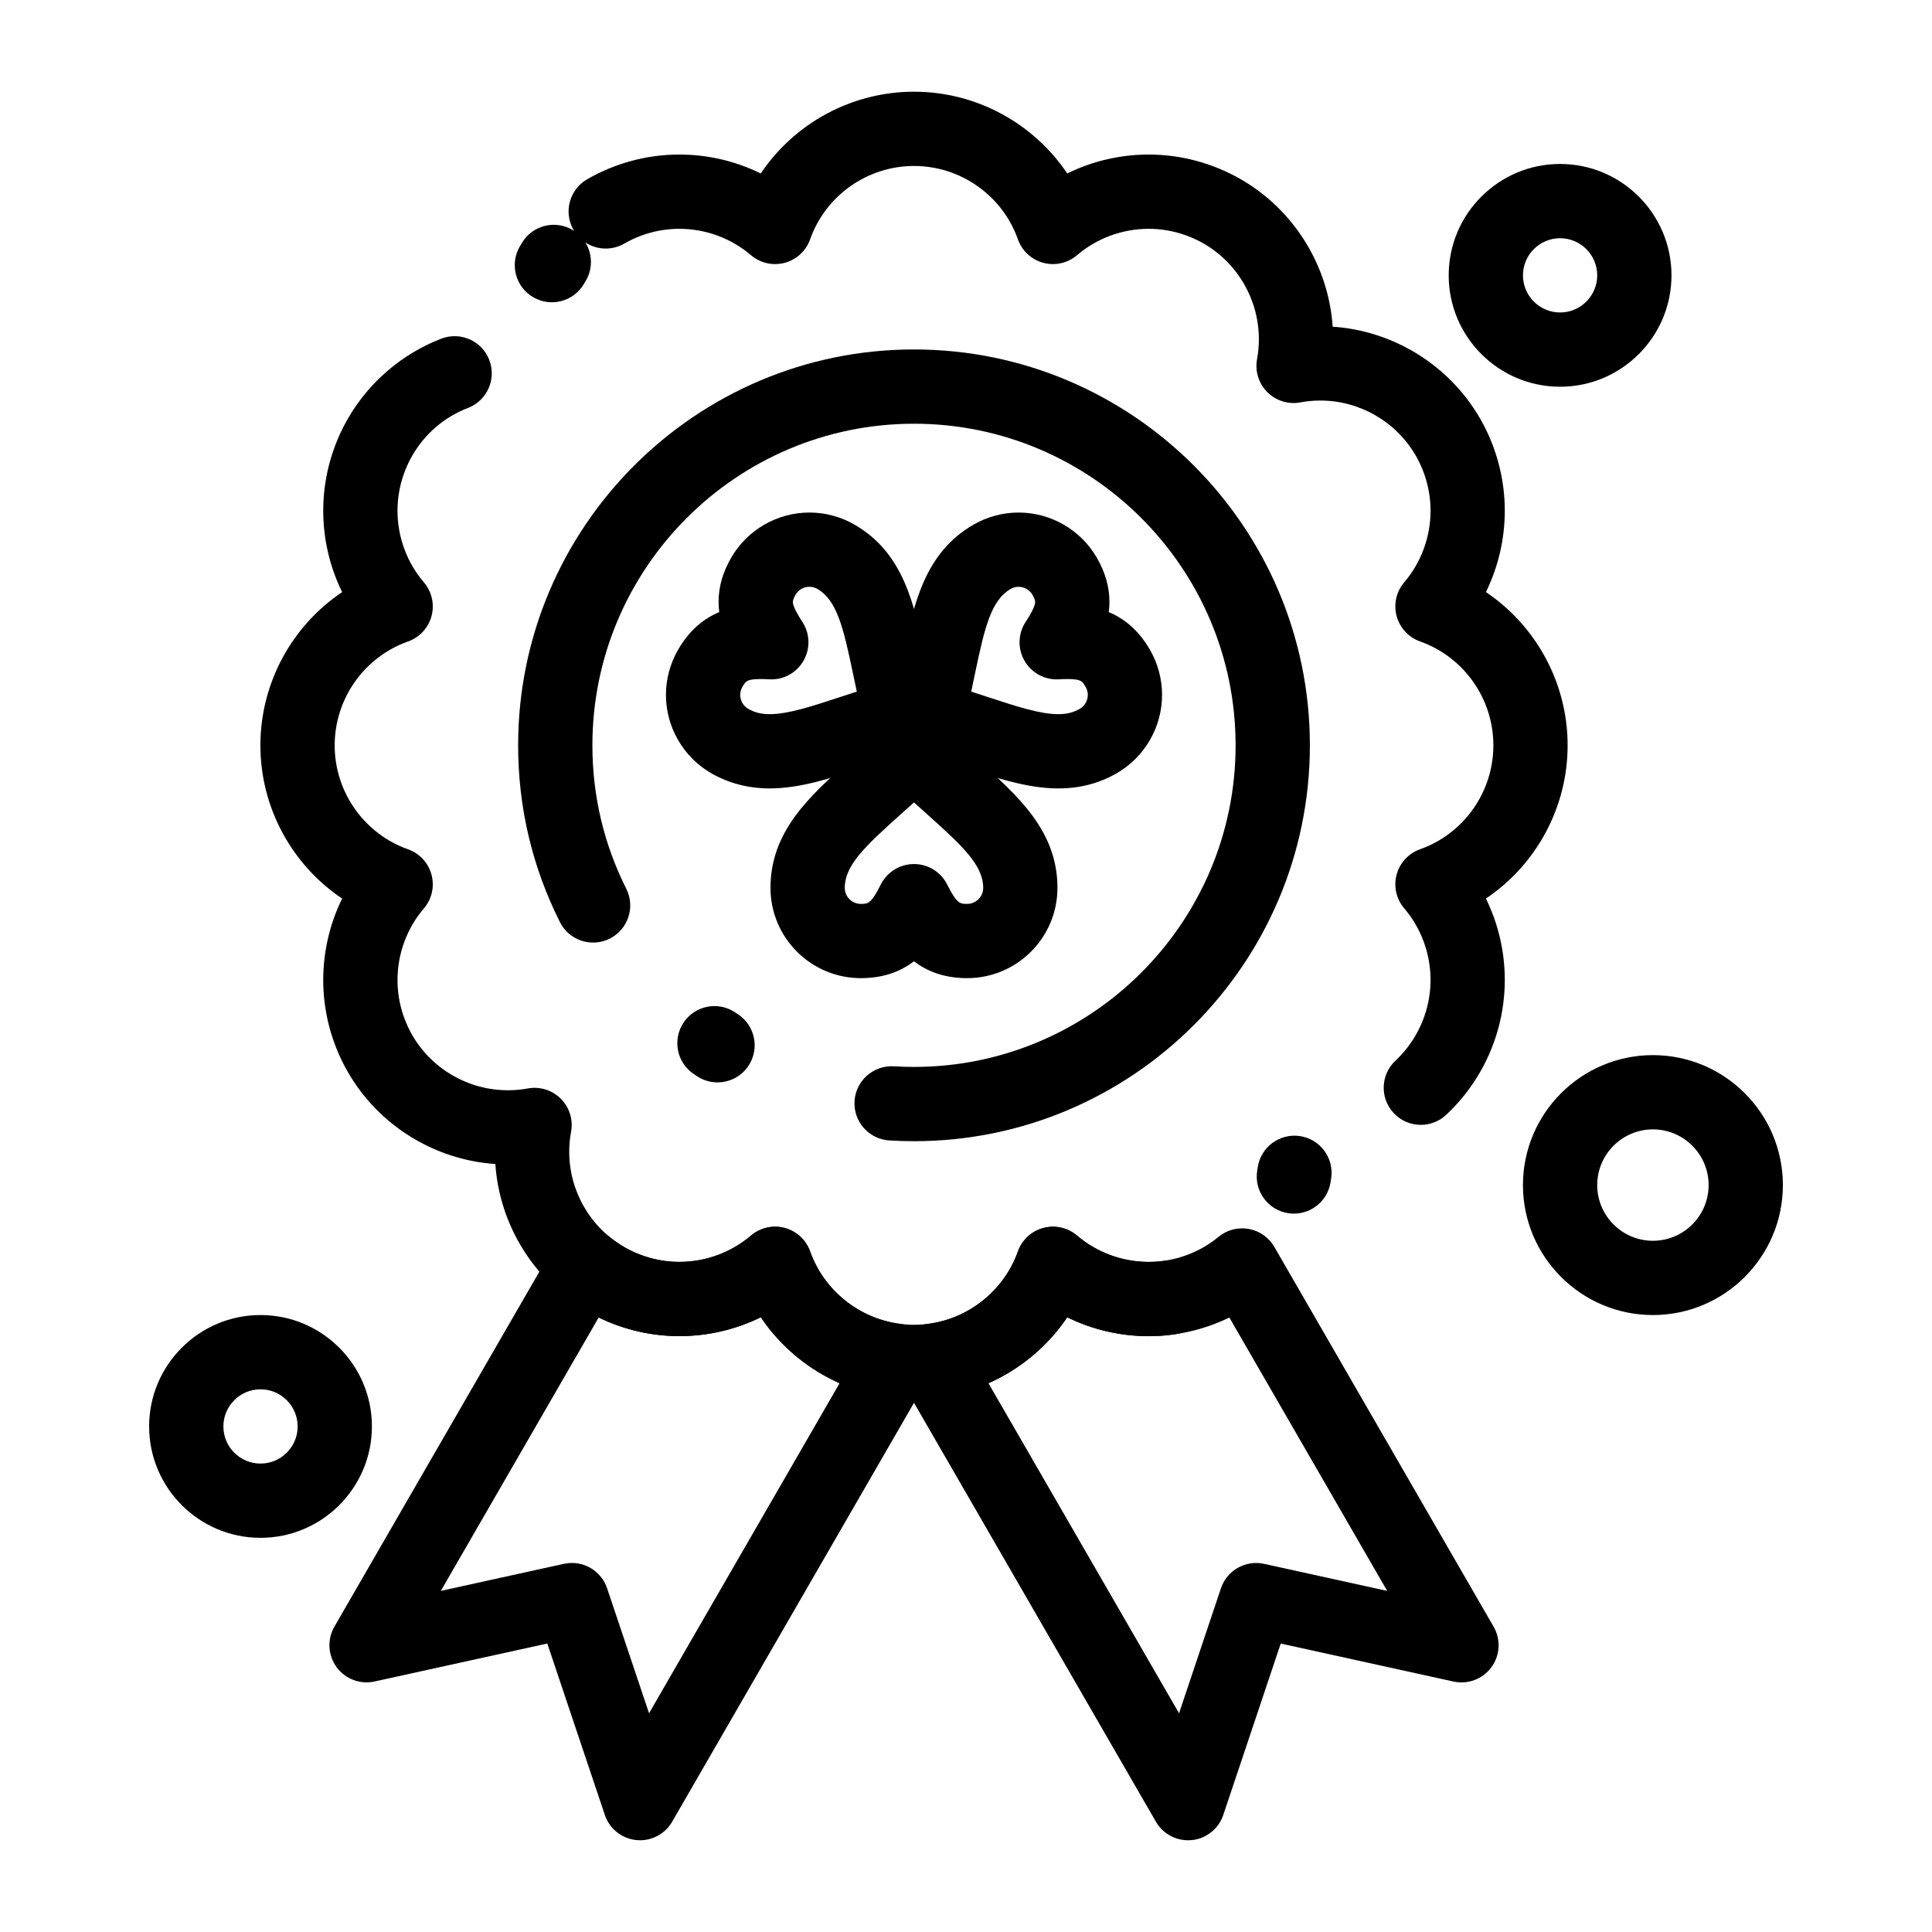
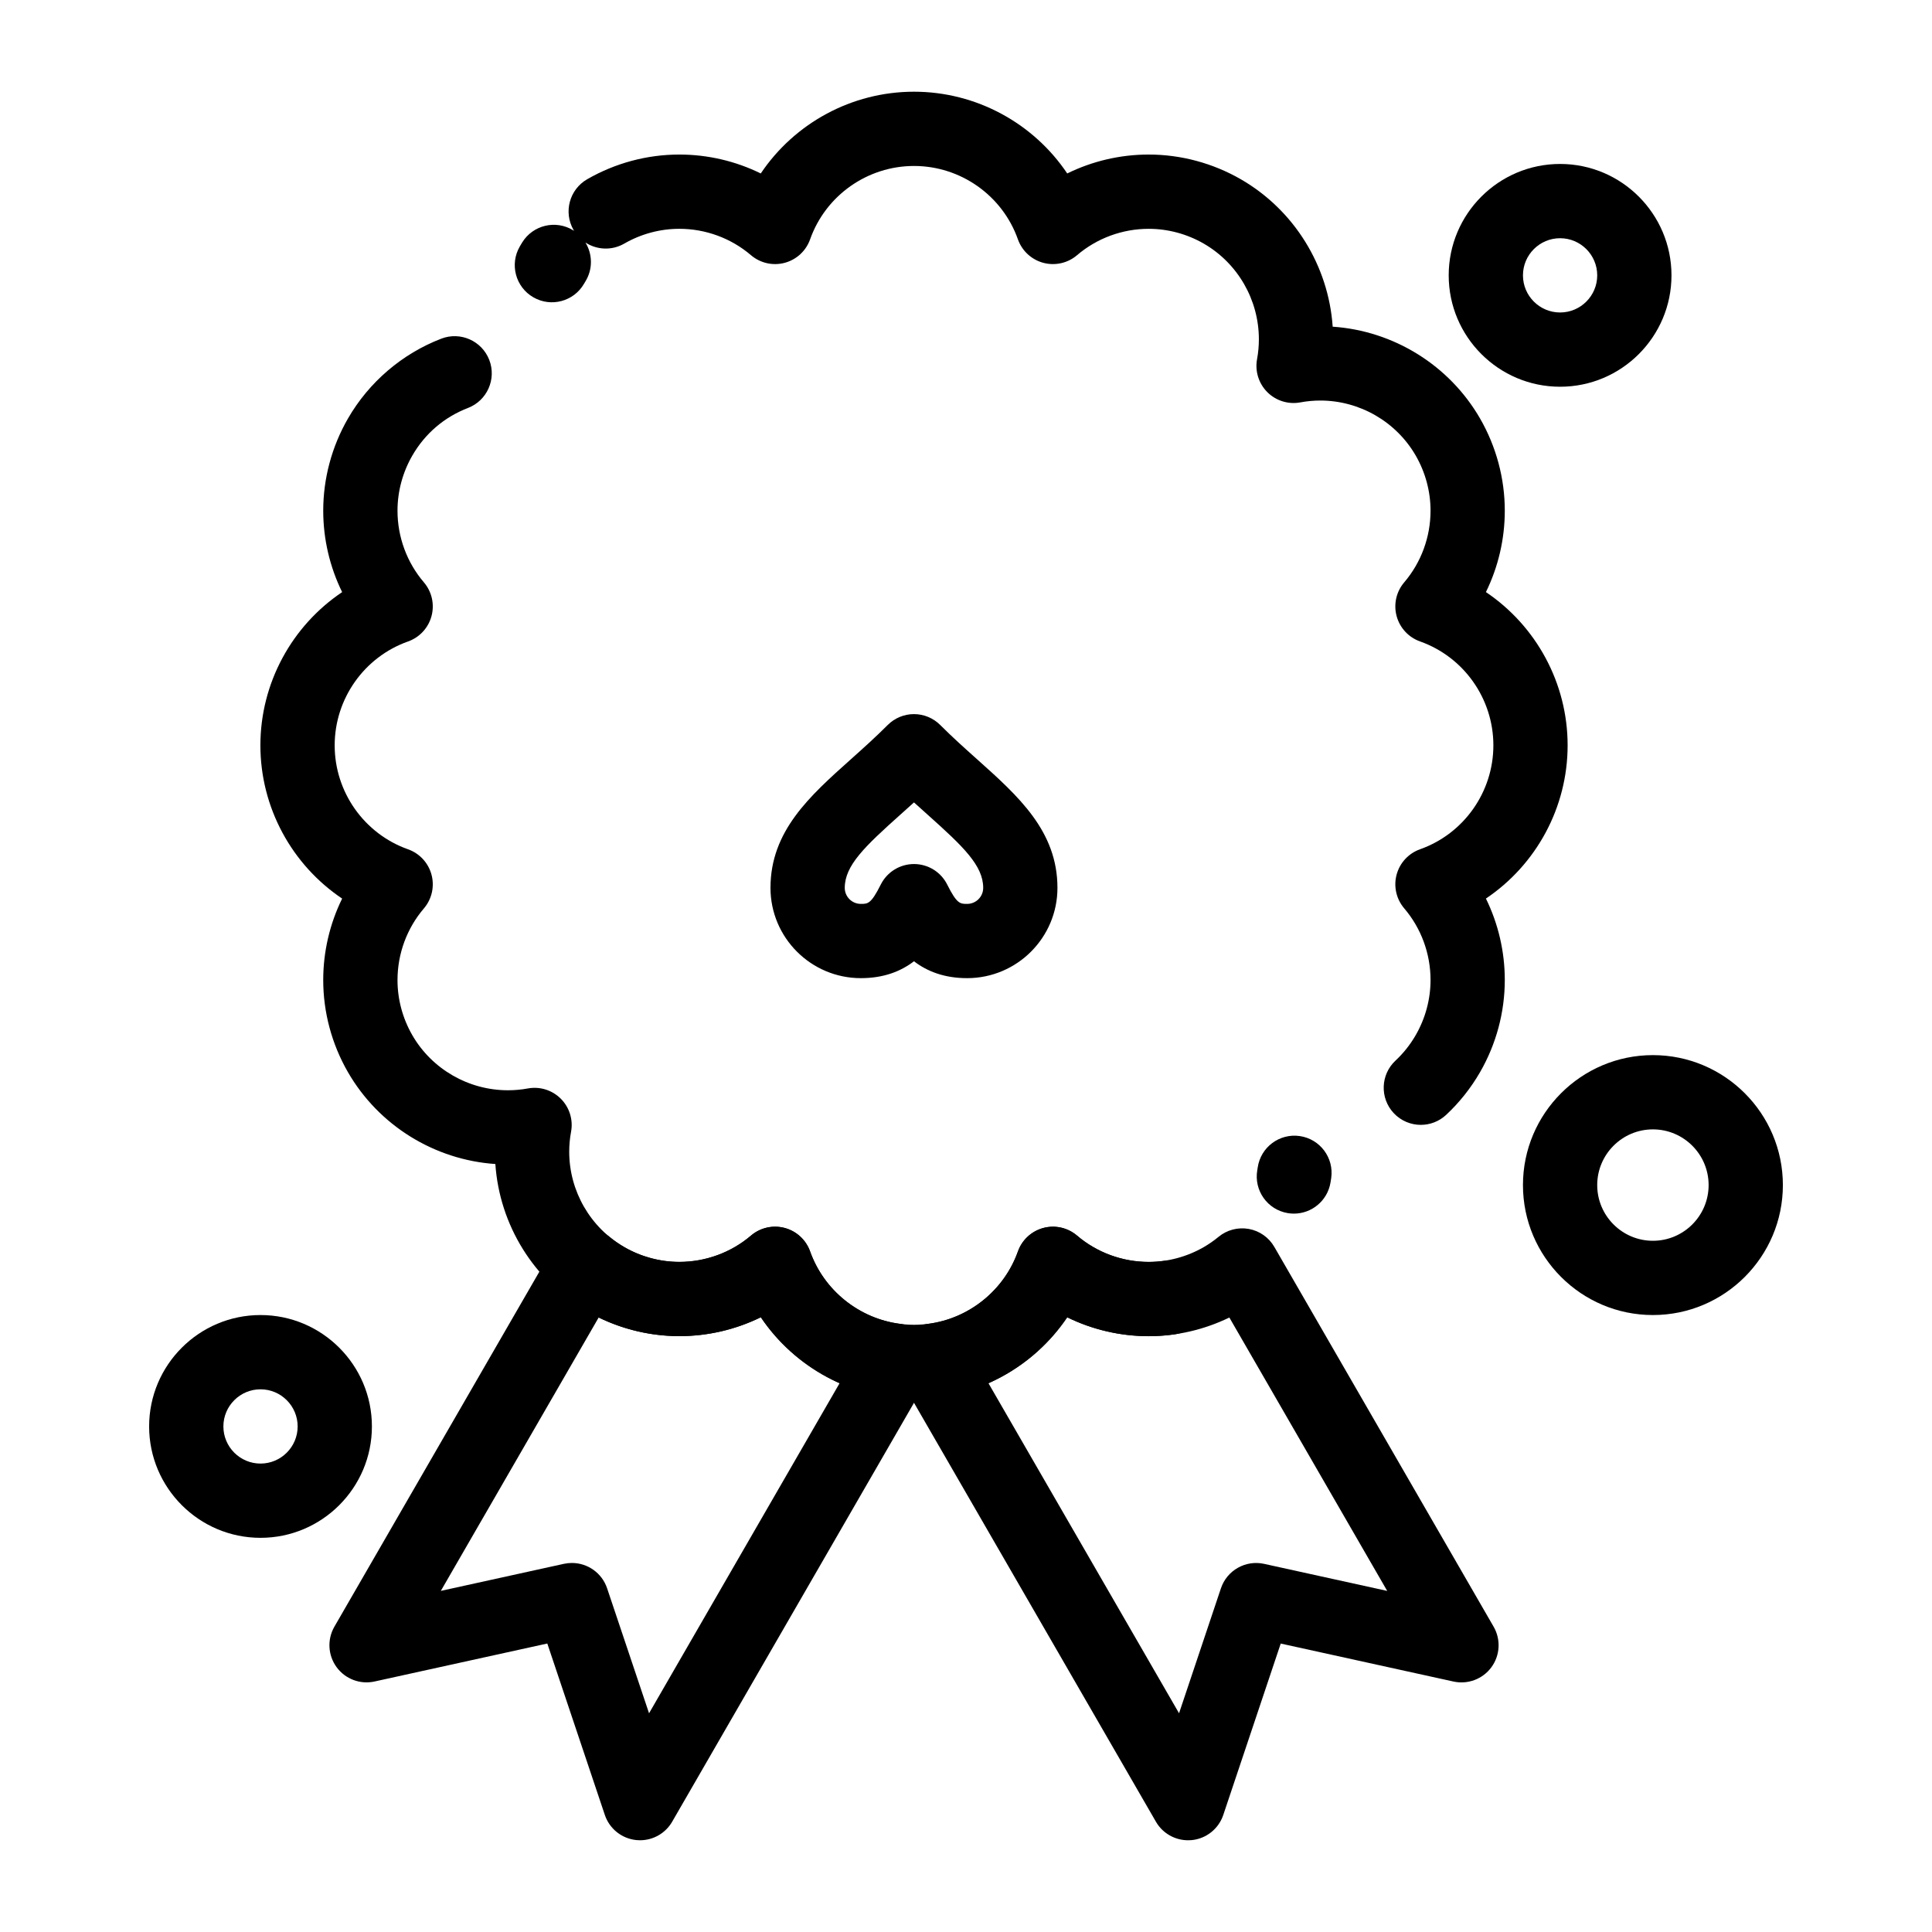
<svg xmlns="http://www.w3.org/2000/svg" fill="#000000" width="800px" height="800px" version="1.1" viewBox="144 144 512 512">
  <g>
    <path d="m400.3 403.22c-6.055 0-10.594-1.801-14.086-4.473-3.492 2.672-8.027 4.473-14.086 4.473-13.203 0-23.941-10.73-23.941-23.926 0-15.027 10.332-24.27 21.27-34.051 3.207-2.867 6.519-5.832 9.793-9.109 1.844-1.848 4.352-2.887 6.961-2.887 2.613 0 5.117 1.039 6.961 2.887 3.273 3.273 6.586 6.242 9.793 9.105 10.938 9.781 21.27 19.023 21.27 34.051 0.008 13.199-10.73 23.93-23.934 23.93zm-14.082-30.242c3.727 0 7.133 2.106 8.801 5.438 2.562 5.125 3.414 5.125 5.281 5.125 2.348 0 4.258-1.902 4.258-4.242 0-5.938-5.316-10.98-14.707-19.383-1.164-1.043-2.383-2.129-3.637-3.269-1.254 1.137-2.473 2.231-3.637 3.269-9.395 8.402-14.707 13.441-14.707 19.383 0 2.34 1.91 4.242 4.262 4.242 1.867 0 2.723 0 5.281-5.125 1.672-3.332 5.078-5.438 8.805-5.438z" />
-     <path d="m347.99 352.94c-5.66 0-10.891-1.363-15.547-4.051-7.383-4.273-11.961-12.219-11.961-20.742 0-4.188 1.113-8.32 3.215-11.957 3.094-5.356 6.981-8.336 10.906-9.977-0.113-0.879-0.172-1.777-0.172-2.695 0-3.988 1.094-7.824 3.348-11.727 4.25-7.375 12.195-11.961 20.73-11.961 4.188 0 8.324 1.109 11.961 3.211 13.016 7.519 15.852 21.105 18.859 35.488 0.875 4.195 1.781 8.531 2.973 12.984 1.402 5.25-1.711 10.645-6.961 12.051-4.457 1.195-8.672 2.578-12.75 3.918-8.535 2.805-16.602 5.457-24.602 5.457zm-2.32-28.984c-3.731 0-4.059 0.566-4.934 2.082-0.383 0.66-0.574 1.367-0.574 2.109 0 1.195 0.559 2.797 2.133 3.707 1.684 0.973 3.445 1.406 5.695 1.406 4.848 0 11.156-2.074 18.457-4.473 1.473-0.484 3.016-0.992 4.617-1.504-0.355-1.637-0.684-3.219-1-4.731-2.582-12.359-4.293-19.5-9.434-22.469-0.66-0.379-1.371-0.574-2.117-0.574-1.543 0-2.922 0.793-3.684 2.117-0.328 0.57-0.715 1.355-0.715 1.891 0 0.547 0.328 1.957 2.512 5.273 2.047 3.113 2.164 7.113 0.301 10.34-1.867 3.227-5.375 5.125-9.109 4.894-0.789-0.047-1.508-0.07-2.148-0.07z" />
-     <path d="m424.45 352.94c-7.992 0-16.051-2.648-24.582-5.453-4.082-1.34-8.305-2.731-12.77-3.926-2.519-0.676-4.672-2.32-5.977-4.582-1.305-2.258-1.66-4.945-0.984-7.465 1.191-4.449 2.098-8.785 2.973-12.977 3.008-14.391 5.848-27.984 18.883-35.5 3.625-2.098 7.758-3.207 11.945-3.207 8.531 0 16.477 4.586 20.73 11.969 2.25 3.894 3.344 7.727 3.344 11.719 0 0.922-0.062 1.82-0.176 2.695 3.926 1.641 7.812 4.621 10.91 9.98 2.102 3.629 3.211 7.766 3.211 11.953 0 8.523-4.582 16.469-11.953 20.738-4.731 2.727-9.812 4.055-15.555 4.055zm-23.074-25.66c1.609 0.516 3.16 1.023 4.637 1.512 7.297 2.398 13.598 4.469 18.438 4.469 2.25 0 4.008-0.438 5.703-1.414 1.566-0.906 2.125-2.508 2.125-3.699 0-0.742-0.191-1.449-0.57-2.102-0.906-1.566-1.207-2.09-4.941-2.09-0.633 0-1.352 0.023-2.137 0.07-3.738 0.227-7.246-1.668-9.113-4.894-1.867-3.227-1.75-7.227 0.301-10.34 2.184-3.316 2.512-4.731 2.512-5.273 0-0.539-0.387-1.32-0.711-1.883-0.906-1.57-2.496-2.125-3.684-2.125-0.742 0-1.449 0.191-2.102 0.57-5.164 2.981-6.879 10.121-9.461 22.488-0.312 1.5-0.645 3.078-0.996 4.711z" />
    <path d="m386.22 514.74c-16.52 0-31.672-8.355-40.609-21.652-6.664 3.266-14.043 5-21.578 5-8.539 0-16.98-2.266-24.422-6.551-14.129-8.152-23.242-22.906-24.336-39.059-16.164-1.105-30.922-10.219-39.066-24.34-4.289-7.441-6.551-15.883-6.551-24.418 0-7.535 1.738-14.918 5.012-21.586-13.305-8.938-21.664-24.09-21.664-40.609 0-16.523 8.359-31.672 21.664-40.609-3.269-6.668-5.012-14.051-5.012-21.586 0-8.535 2.266-16.977 6.551-24.414 5.57-9.656 14.355-17.172 24.738-21.168 5.074-1.953 10.766 0.578 12.719 5.648 1.953 5.07-0.578 10.766-5.648 12.719-6.281 2.418-11.387 6.785-14.758 12.633-2.562 4.449-3.918 9.492-3.918 14.582 0 6.973 2.481 13.715 6.992 18.996 2.106 2.465 2.863 5.805 2.023 8.938s-3.164 5.648-6.219 6.731c-11.633 4.121-19.445 15.188-19.445 27.539 0 12.348 7.816 23.418 19.445 27.539 3.055 1.082 5.379 3.598 6.219 6.731 0.84 3.129 0.082 6.473-2.023 8.938-4.508 5.277-6.992 12.023-6.992 18.996 0 5.09 1.355 10.137 3.922 14.59 5.195 9.004 14.906 14.602 25.34 14.602 1.77 0 3.543-0.16 5.277-0.48 3.184-0.586 6.457 0.43 8.746 2.727 2.289 2.293 3.305 5.566 2.711 8.754-0.324 1.738-0.488 3.516-0.488 5.289 0 10.406 5.594 20.098 14.594 25.289 4.449 2.562 9.5 3.918 14.594 3.918 6.969 0 13.715-2.477 18.992-6.977 2.465-2.102 5.805-2.852 8.93-2.016 3.129 0.84 5.641 3.164 6.727 6.215 4.125 11.621 15.191 19.43 27.539 19.43 12.348 0 23.418-7.809 27.539-19.43 1.082-3.051 3.598-5.375 6.727-6.215 3.129-0.84 6.465-0.086 8.93 2.016 5.277 4.5 12.023 6.977 18.992 6.977 1.371 0 2.754-0.098 4.106-0.293 5.383-0.77 10.363 2.973 11.133 8.352 0.766 5.379-2.973 10.363-8.352 11.133-2.273 0.324-4.59 0.488-6.887 0.488-7.531 0-14.914-1.734-21.578-5-8.941 13.277-24.094 21.637-40.613 21.637zm100.68-49.117c-0.555 0-1.117-0.047-1.68-0.145-5.356-0.922-8.949-6.012-8.027-11.367 0.043-0.238 0.078-0.477 0.113-0.715 0.781-5.379 5.773-9.105 11.148-8.328 5.379 0.781 9.105 5.773 8.328 11.148-0.059 0.41-0.125 0.82-0.195 1.23-0.828 4.797-4.984 8.176-9.688 8.176zm33.637-23.52c-2.633 0-5.258-1.051-7.195-3.125-3.707-3.973-3.492-10.199 0.48-13.906 2.106-1.965 3.91-4.238 5.367-6.766 2.562-4.449 3.918-9.496 3.918-14.594 0-6.969-2.477-13.715-6.977-18.992-2.102-2.465-2.856-5.805-2.016-8.93 0.84-3.129 3.164-5.641 6.215-6.727 11.621-4.125 19.43-15.191 19.43-27.539s-7.809-23.414-19.43-27.539c-3.051-1.082-5.375-3.598-6.215-6.727-0.84-3.129-0.086-6.469 2.016-8.93 4.5-5.277 6.977-12.027 6.977-18.992 0-5.098-1.355-10.145-3.922-14.598-5.191-8.996-14.883-14.59-25.285-14.59-1.77 0-3.551 0.164-5.293 0.488-3.188 0.594-6.457-0.422-8.75-2.711-2.293-2.289-3.312-5.562-2.723-8.746 0.32-1.734 0.48-3.508 0.48-5.277 0-10.434-5.598-20.145-14.609-25.344-4.449-2.562-9.496-3.918-14.586-3.918-6.969 0-13.715 2.481-18.992 6.988-2.465 2.106-5.809 2.859-8.938 2.023-3.129-0.84-5.644-3.164-6.731-6.219-4.117-11.633-15.188-19.449-27.535-19.449-12.352 0-23.418 7.816-27.539 19.449-1.082 3.055-3.598 5.379-6.731 6.219-3.129 0.84-6.473 0.082-8.938-2.023-5.277-4.508-12.023-6.992-18.992-6.992-5.09 0-10.137 1.355-14.59 3.922-3.316 1.91-7.281 1.672-10.281-0.281 1.867 3.055 1.996 7.027-0.004 10.289-0.125 0.207-0.25 0.414-0.371 0.625-2.719 4.707-8.738 6.316-13.445 3.594-4.707-2.719-6.312-8.738-3.594-13.445 0.207-0.355 0.418-0.715 0.633-1.066 2.84-4.633 8.902-6.086 13.531-3.242 0.078 0.047 0.156 0.098 0.234 0.148-0.047-0.078-0.094-0.156-0.141-0.238-2.715-4.711-1.094-10.727 3.613-13.438 7.438-4.285 15.879-6.547 24.414-6.547 7.539 0 14.922 1.738 21.586 5.012 8.938-13.305 24.09-21.664 40.609-21.664s31.672 8.359 40.609 21.664c6.664-3.269 14.047-5.012 21.586-5.012 8.531 0 16.973 2.266 24.414 6.547 14.129 8.152 23.242 22.906 24.348 39.07 16.152 1.094 30.906 10.207 39.055 24.328 4.289 7.441 6.555 15.891 6.555 24.43 0 7.531-1.734 14.91-5 21.578 13.293 8.941 21.652 24.09 21.652 40.609 0 16.52-8.355 31.672-21.652 40.609 3.266 6.664 5 14.043 5 21.578 0 8.539-2.266 16.984-6.551 24.422-2.438 4.223-5.461 8.031-8.988 11.324-1.895 1.77-4.305 2.648-6.711 2.648z" />
-     <path d="m386.22 446.43c-2.176 0-4.379-0.066-6.547-0.203-5.422-0.336-9.547-5.008-9.211-10.434 0.336-5.422 5-9.531 10.434-9.211 1.762 0.109 3.555 0.164 5.324 0.164 46.996 0 85.227-38.234 85.227-85.227 0-46.992-38.23-85.227-85.227-85.227-46.992 0-85.227 38.234-85.227 85.227 0 13.348 3.023 26.141 8.98 38.02 2.438 4.859 0.473 10.77-4.383 13.207s-10.77 0.473-13.207-4.383c-7.344-14.645-11.07-30.402-11.07-46.844 0-57.848 47.062-104.91 104.91-104.91 57.848 0 104.91 47.062 104.91 104.91 0 57.848-47.059 104.91-104.91 104.91zm-52.074-15.586c-1.855 0-3.731-0.523-5.398-1.621-0.301-0.199-0.602-0.398-0.902-0.598-4.508-3.031-5.707-9.148-2.672-13.656 3.035-4.508 9.148-5.707 13.656-2.672l0.734 0.488c4.539 2.988 5.801 9.09 2.812 13.629-1.891 2.871-5.031 4.43-8.23 4.43z" />
    <path d="m458.85 631.69c-3.488 0-6.75-1.855-8.52-4.918l-67.711-117.25c-1.648-2.856-1.758-6.344-0.293-9.297 1.465-2.953 4.312-4.977 7.582-5.387 10.828-1.367 20.195-8.906 23.859-19.207 1.086-3.051 3.598-5.371 6.727-6.207 3.129-0.84 6.469-0.082 8.93 2.016 5.277 4.5 12.023 6.977 18.992 6.977 5.094 0 10.145-1.355 14.598-3.922 1.391-0.809 2.719-1.73 3.906-2.715 2.234-1.848 5.168-2.613 8.016-2.102 2.852 0.512 5.332 2.254 6.777 4.766l58.113 100.65c1.949 3.379 1.723 7.586-0.582 10.734-2.301 3.144-6.254 4.633-10.055 3.797l-45.781-10.066-15.227 45.426c-1.23 3.668-4.496 6.277-8.344 6.664-0.332 0.027-0.664 0.043-0.988 0.043zm-52.902-121.13 50.512 87.473 11.098-33.113c1.598-4.766 6.535-7.562 11.441-6.484l32.625 7.172-41.832-72.453c-6.68 3.246-13.992 4.938-21.379 4.938-7.543 0-14.934-1.742-21.605-5.012-5.172 7.648-12.445 13.734-20.859 17.48z" />
    <path d="m313.62 631.69c-0.328 0-0.656-0.016-0.984-0.051-3.852-0.387-7.117-2.992-8.348-6.66l-15.246-45.43-45.785 10.066c-3.805 0.84-7.75-0.652-10.055-3.797-2.301-3.148-2.531-7.356-0.582-10.734l58.113-100.65c1.449-2.508 3.93-4.25 6.777-4.766 2.852-0.512 5.781 0.254 8.016 2.102 1.191 0.984 2.516 1.902 3.945 2.734 4.418 2.543 9.469 3.902 14.562 3.902 6.969 0 13.715-2.477 18.992-6.977 2.465-2.102 5.801-2.852 8.93-2.016 3.129 0.836 5.641 3.16 6.727 6.207 3.664 10.301 13.027 17.84 23.859 19.207 3.269 0.414 6.117 2.434 7.582 5.387s1.355 6.441-0.293 9.293l-67.688 117.25c-1.773 3.074-5.035 4.93-8.523 4.93zm-18.055-73.488c4.144 0 7.953 2.633 9.324 6.711l11.117 33.121 50.5-87.477c-8.414-3.75-15.691-9.836-20.867-17.48-6.672 3.273-14.059 5.012-21.605 5.012-7.394 0-14.715-1.699-21.379-4.938l-41.832 72.449 32.625-7.172c0.707-0.152 1.418-0.227 2.117-0.227z" />
    <path d="m213.04 551.54c-16.277 0-29.52-13.242-29.52-29.52s13.242-29.52 29.52-29.52c16.277 0 29.52 13.242 29.52 29.52s-13.242 29.52-29.52 29.52zm0-39.359c-5.426 0-9.84 4.414-9.84 9.84s4.414 9.84 9.84 9.84c5.426 0 9.84-4.414 9.84-9.84s-4.414-9.84-9.84-9.84z" />
    <path d="m557.44 246.49c-16.277 0-29.52-13.242-29.52-29.52s13.242-29.52 29.52-29.52 29.52 13.242 29.52 29.52c0.004 16.277-13.242 29.52-29.52 29.52zm0-39.359c-5.426 0-9.84 4.414-9.84 9.84 0 5.426 4.414 9.84 9.84 9.84s9.84-4.414 9.84-9.84c0-5.426-4.414-9.84-9.84-9.84z" />
    <path d="m582.04 492.5c-18.992 0-34.441-15.449-34.441-34.441 0-18.992 15.449-34.441 34.441-34.441 18.992 0 34.441 15.449 34.441 34.441 0 18.992-15.449 34.441-34.441 34.441zm0-49.203c-8.141 0-14.762 6.621-14.762 14.762 0 8.141 6.621 14.762 14.762 14.762 8.141 0 14.762-6.621 14.762-14.762 0-8.141-6.621-14.762-14.762-14.762z" />
  </g>
</svg>